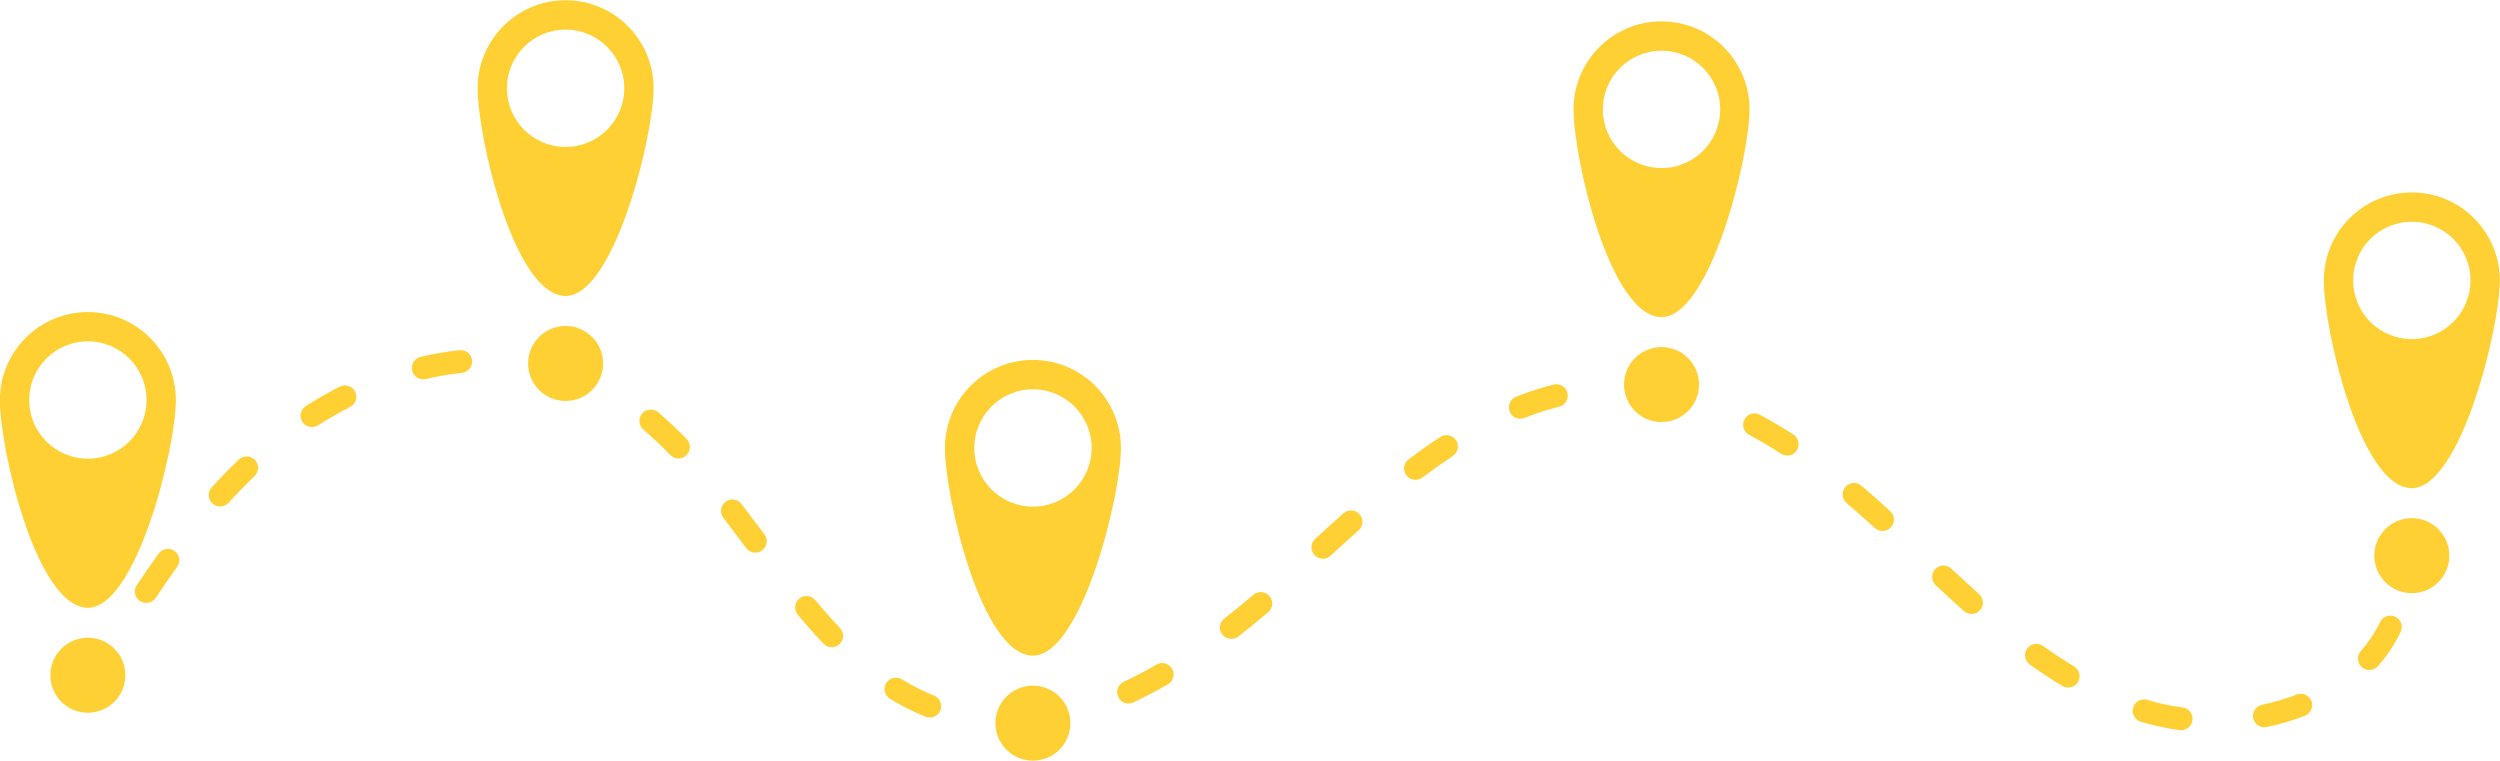
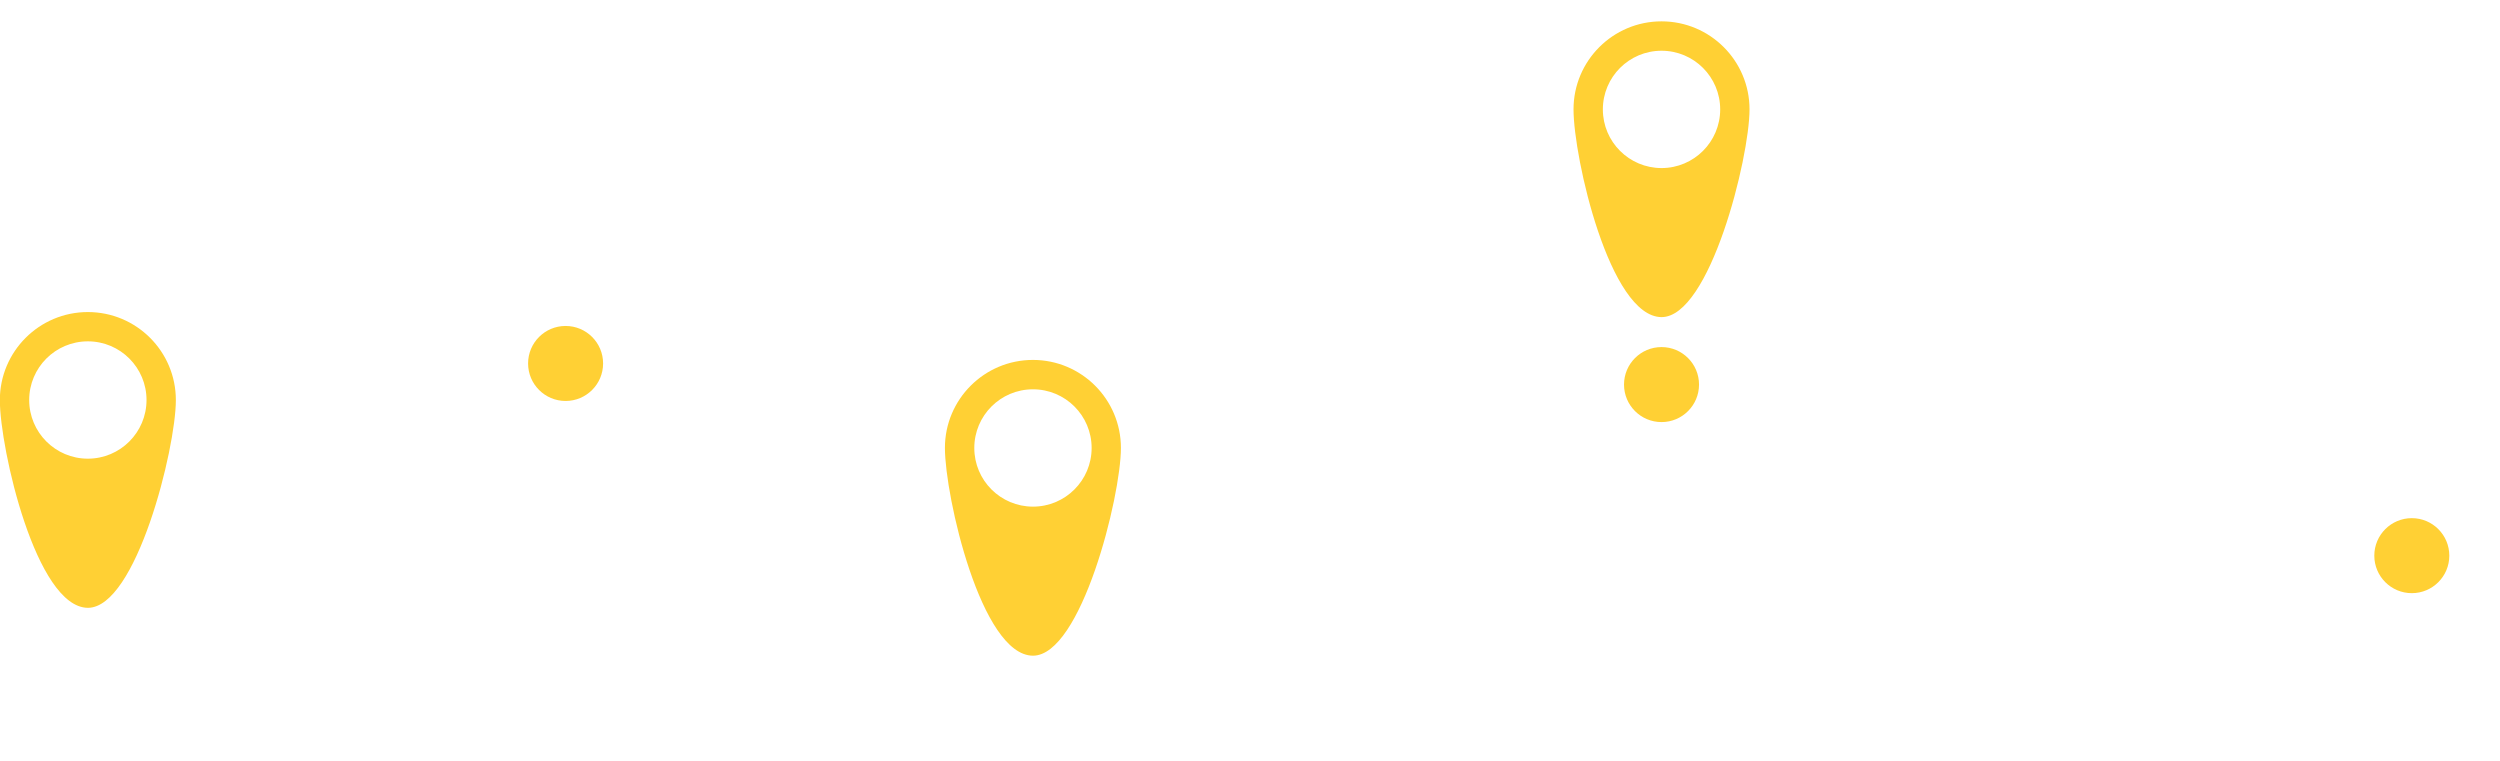
<svg xmlns="http://www.w3.org/2000/svg" fill="#ffd034" height="159.2" preserveAspectRatio="xMidYMid meet" version="1" viewBox="208.1 426.4 523.3 159.2" width="523.3" zoomAndPan="magnify">
  <g id="change1_1">
-     <path d="M419.82,579.79c-1.31,0-2.37-1.05-2.39-2.36c-0.01-1.32,1.04-2.4,2.36-2.41c2.46-0.03,4.99-0.26,7.53-0.7 c1.3-0.22,2.53,0.65,2.76,1.95c0.22,1.3-0.65,2.53-1.95,2.76c-2.79,0.48-5.58,0.74-8.29,0.77 C419.83,579.79,419.82,579.79,419.82,579.79z M664.67,579.25c-0.1,0-0.21-0.01-0.32-0.02c-2.8-0.37-5.54-0.96-8.15-1.76 c-1.26-0.38-1.97-1.72-1.59-2.98c0.38-1.26,1.72-1.97,2.98-1.59c2.36,0.72,4.85,1.26,7.39,1.59c1.31,0.17,2.23,1.37,2.05,2.68 C666.87,578.38,665.85,579.25,664.67,579.25z M682.08,578.64c-1.11,0-2.1-0.78-2.34-1.9c-0.27-1.29,0.56-2.55,1.85-2.82 c2.51-0.52,4.95-1.24,7.24-2.14c1.23-0.48,2.61,0.13,3.09,1.35c0.48,1.23-0.13,2.61-1.35,3.09c-2.54,0.99-5.24,1.79-8.01,2.36 C682.41,578.62,682.25,578.64,682.08,578.64z M402.72,576.59c-0.3,0-0.6-0.06-0.89-0.17c-2.52-1.01-5.03-2.27-7.44-3.75 c-1.13-0.69-1.48-2.16-0.79-3.28c0.69-1.13,2.16-1.48,3.28-0.79c2.19,1.34,4.45,2.48,6.73,3.39c1.22,0.49,1.82,1.88,1.33,3.1 C404.56,576.03,403.67,576.59,402.72,576.59z M225.29,574.24c-0.42,0-0.84-0.11-1.22-0.34c-1.13-0.67-1.5-2.14-0.83-3.27 c1.36-2.28,2.72-4.56,4.09-6.84c0.68-1.13,2.15-1.49,3.28-0.81c1.13,0.68,1.49,2.15,0.81,3.28c-1.37,2.27-2.73,4.55-4.08,6.82 C226.9,573.83,226.11,574.24,225.29,574.24z M444.33,573.66c-0.9,0-1.76-0.51-2.16-1.38c-0.56-1.19-0.04-2.62,1.15-3.17 c2.24-1.05,4.55-2.26,6.86-3.6c1.14-0.66,2.6-0.27,3.26,0.87c0.66,1.14,0.27,2.6-0.87,3.26c-2.43,1.4-4.86,2.68-7.23,3.79 C445.01,573.59,444.67,573.66,444.33,573.66z M641.01,570.32c-0.42,0-0.84-0.11-1.23-0.34c-2.23-1.34-4.52-2.84-6.8-4.48 c-1.07-0.77-1.32-2.26-0.56-3.33c0.77-1.07,2.26-1.32,3.33-0.56c2.18,1.56,4.37,3,6.49,4.27c1.13,0.68,1.5,2.15,0.82,3.28 C642.61,569.91,641.82,570.32,641.01,570.32z M704.06,566.64c-0.56,0-1.12-0.19-1.57-0.59c-0.99-0.87-1.09-2.38-0.22-3.37 c1.63-1.86,2.98-3.9,4.03-6.07c0.57-1.19,2-1.69,3.19-1.11c1.19,0.57,1.69,2,1.11,3.19c-1.23,2.56-2.83,4.96-4.74,7.14 C705.38,566.36,704.72,566.64,704.06,566.64z M382.21,561.88c-0.63,0-1.26-0.25-1.73-0.74c-1.75-1.83-3.51-3.82-5.39-6.07 c-0.84-1.01-0.71-2.52,0.3-3.36c1.01-0.84,2.52-0.71,3.36,0.3c1.81,2.17,3.5,4.08,5.18,5.83c0.91,0.95,0.87,2.47-0.08,3.38 C383.39,561.66,382.8,561.88,382.21,561.88z M465.84,560.13c-0.71,0-1.42-0.32-1.89-0.92c-0.81-1.04-0.62-2.54,0.42-3.35 c1.99-1.55,4.04-3.21,6.09-4.96c1-0.85,2.51-0.73,3.37,0.27c0.85,1,0.73,2.51-0.27,3.37c-2.11,1.79-4.21,3.51-6.26,5.1 C466.87,559.97,466.36,560.13,465.84,560.13z M620.78,554.92c-0.57,0-1.13-0.2-1.59-0.61c-1.99-1.78-3.96-3.59-5.91-5.41 c-0.96-0.9-1.01-2.41-0.11-3.37c0.9-0.96,2.41-1.01,3.37-0.11c1.93,1.8,3.87,3.59,5.83,5.34c0.98,0.88,1.07,2.39,0.19,3.37 C622.09,554.65,621.43,554.92,620.78,554.92z M238.71,552.6c-0.46,0-0.92-0.13-1.32-0.4c-1.1-0.73-1.39-2.21-0.66-3.31 c1.55-2.32,3.09-4.55,4.58-6.62c0.77-1.07,2.26-1.31,3.33-0.54c1.07,0.77,1.31,2.26,0.54,3.33c-1.46,2.02-2.96,4.2-4.48,6.48 C240.24,552.23,239.48,552.6,238.71,552.6z M485,543.35c-0.65,0-1.29-0.26-1.76-0.77c-0.89-0.97-0.83-2.48,0.14-3.37 c1.95-1.8,3.93-3.59,5.93-5.37c0.98-0.88,2.49-0.79,3.37,0.2c0.88,0.99,0.79,2.49-0.2,3.37c-1.98,1.76-3.93,3.54-5.87,5.32 C486.15,543.14,485.57,543.35,485,543.35z M366.2,542.08c-0.73,0-1.45-0.33-1.91-0.96c-1.58-2.12-3.17-4.24-4.78-6.33 c-0.8-1.05-0.61-2.54,0.44-3.35c1.04-0.8,2.54-0.61,3.35,0.44c1.62,2.11,3.22,4.25,4.82,6.38c0.79,1.06,0.57,2.55-0.48,3.34 C367.2,541.93,366.7,542.08,366.2,542.08z M602.15,537.55c-0.58,0-1.15-0.21-1.61-0.63c-2.06-1.88-3.99-3.59-5.9-5.21 c-1-0.85-1.13-2.36-0.27-3.37c0.85-1.01,2.36-1.13,3.36-0.27c1.96,1.66,3.93,3.4,6.03,5.33c0.97,0.89,1.04,2.4,0.15,3.37 C603.44,537.29,602.79,537.55,602.15,537.55z M254.19,532.41c-0.57,0-1.15-0.2-1.61-0.62c-0.98-0.89-1.05-2.4-0.16-3.37 c1.85-2.04,3.76-4,5.66-5.82c0.95-0.91,2.46-0.88,3.38,0.07c0.91,0.95,0.88,2.46-0.07,3.38c-1.82,1.75-3.65,3.63-5.43,5.59 C255.49,532.14,254.84,532.41,254.19,532.41z M504.38,526.84c-0.73,0-1.44-0.33-1.91-0.95c-0.79-1.05-0.58-2.55,0.47-3.34 c2.25-1.69,4.48-3.27,6.63-4.68c1.1-0.73,2.58-0.42,3.31,0.68c0.73,1.1,0.42,2.58-0.68,3.31c-2.06,1.36-4.21,2.88-6.38,4.51 C505.38,526.68,504.88,526.84,504.38,526.84z M350.11,522.36c-0.62,0-1.25-0.24-1.71-0.73c-1.91-1.97-3.75-3.7-5.62-5.29 c-1.01-0.85-1.13-2.36-0.28-3.37c0.85-1.01,2.36-1.13,3.37-0.28c1.99,1.69,3.94,3.53,5.96,5.61c0.92,0.95,0.89,2.46-0.05,3.38 C351.3,522.14,350.7,522.36,350.11,522.36z M582.2,521.75c-0.45,0-0.9-0.12-1.3-0.38c-2.24-1.45-4.49-2.78-6.67-3.95 c-1.16-0.62-1.6-2.07-0.98-3.23c0.62-1.16,2.07-1.6,3.23-0.98c2.3,1.23,4.66,2.63,7.02,4.16c1.11,0.72,1.42,2.2,0.7,3.3 C583.75,521.37,582.98,521.75,582.2,521.75z M273.4,515.8c-0.79,0-1.56-0.39-2.01-1.1c-0.71-1.11-0.39-2.59,0.72-3.3 c2.3-1.47,4.69-2.84,7.11-4.07c1.17-0.6,2.61-0.13,3.21,1.05c0.6,1.18,0.13,2.61-1.05,3.21c-2.28,1.16-4.53,2.45-6.7,3.83 C274.29,515.68,273.84,515.8,273.4,515.8z M526.32,514.05c-0.95,0-1.85-0.57-2.22-1.51c-0.48-1.23,0.12-2.61,1.34-3.1 c2.62-1.03,5.26-1.89,7.85-2.54c1.28-0.32,2.58,0.45,2.9,1.73c0.32,1.28-0.45,2.58-1.73,2.9c-2.39,0.61-4.84,1.4-7.27,2.36 C526.91,513.99,526.62,514.05,526.32,514.05z M559.09,511.38c-0.18,0-0.37-0.02-0.55-0.06c-2.5-0.59-5.02-1-7.5-1.21 c-1.31-0.11-2.29-1.27-2.18-2.58c0.11-1.31,1.27-2.29,2.58-2.18c2.71,0.23,5.47,0.67,8.2,1.32c1.28,0.3,2.08,1.59,1.77,2.87 C561.15,510.64,560.17,511.38,559.09,511.38z M329.53,507.73c-0.3,0-0.61-0.06-0.9-0.18c-2.31-0.94-4.73-1.7-7.2-2.25 c-1.29-0.29-2.1-1.56-1.81-2.85c0.29-1.29,1.56-2.1,2.85-1.81c2.73,0.61,5.41,1.45,7.97,2.49c1.22,0.5,1.81,1.89,1.31,3.11 C331.36,507.17,330.47,507.73,329.53,507.73z M296.69,505.8c-1.08,0-2.06-0.74-2.32-1.84c-0.3-1.28,0.49-2.57,1.78-2.87 c2.72-0.64,5.45-1.11,8.13-1.39c1.31-0.14,2.49,0.81,2.63,2.12c0.14,1.31-0.81,2.49-2.12,2.63c-2.49,0.26-5.02,0.7-7.55,1.29 C297.05,505.78,296.87,505.8,296.69,505.8z" />
-     <path d="M712.94,466.68c-10.17,0-18.42,8.25-18.42,18.42c0,10.17,7.58,43.4,18.42,43.49c10.11,0,18.42-33.31,18.42-43.49 C731.36,474.93,723.11,466.68,712.94,466.68z M712.94,497.38c-6.78,0-12.28-5.5-12.28-12.28c0-6.78,5.5-12.28,12.28-12.28 c6.78,0,12.28,5.5,12.28,12.28C725.22,491.88,719.72,497.38,712.94,497.38z" />
    <circle cx="712.94" cy="542.71" r="7.85" />
    <path d="M226.49,491.72c-10.17,0-18.42,8.25-18.42,18.42c0,10.17,7.58,43.4,18.42,43.49c10.11,0,18.42-33.31,18.42-43.49 C244.91,499.96,236.66,491.72,226.49,491.72z M226.49,522.41c-6.78,0-12.28-5.5-12.28-12.28c0-6.78,5.5-12.28,12.28-12.28 c6.78,0,12.28,5.5,12.28,12.28C238.77,516.91,233.27,522.41,226.49,522.41z" />
-     <circle cx="226.49" cy="567.74" r="7.85" />
-     <path d="M326.49,488.36c10.11,0,18.42-33.31,18.42-43.49c0-10.17-8.25-18.42-18.42-18.42s-18.42,8.25-18.42,18.42 C308.08,455.05,315.66,488.28,326.49,488.36z M314.21,444.88c0-6.78,5.5-12.28,12.28-12.28c6.78,0,12.28,5.5,12.28,12.28 c0,6.78-5.5,12.28-12.28,12.28C319.71,457.15,314.21,451.66,314.21,444.88z" />
    <circle cx="326.49" cy="502.48" r="7.85" />
    <path d="M424.31,563.65c10.11,0,18.42-33.31,18.42-43.49c0-10.17-8.25-18.42-18.42-18.42s-18.42,8.25-18.42,18.42 C405.9,530.34,413.48,563.57,424.31,563.65z M412.04,520.17c0-6.78,5.5-12.28,12.28-12.28c6.78,0,12.28,5.5,12.28,12.28 c0,6.78-5.5,12.28-12.28,12.28C417.53,532.44,412.04,526.95,412.04,520.17z" />
-     <circle cx="424.31" cy="577.77" r="7.85" />
    <path d="M555.89,492.78c10.11,0,18.42-33.31,18.42-43.49c0-10.17-8.25-18.42-18.42-18.42c-10.17,0-18.42,8.25-18.42,18.42 C537.47,459.47,545.05,492.7,555.89,492.78z M543.61,449.3c0-6.78,5.5-12.28,12.28-12.28c6.78,0,12.28,5.5,12.28,12.28 c0,6.78-5.5,12.28-12.28,12.28C549.1,461.57,543.61,456.08,543.61,449.3z" />
    <circle cx="555.89" cy="506.9" r="7.85" />
  </g>
</svg>